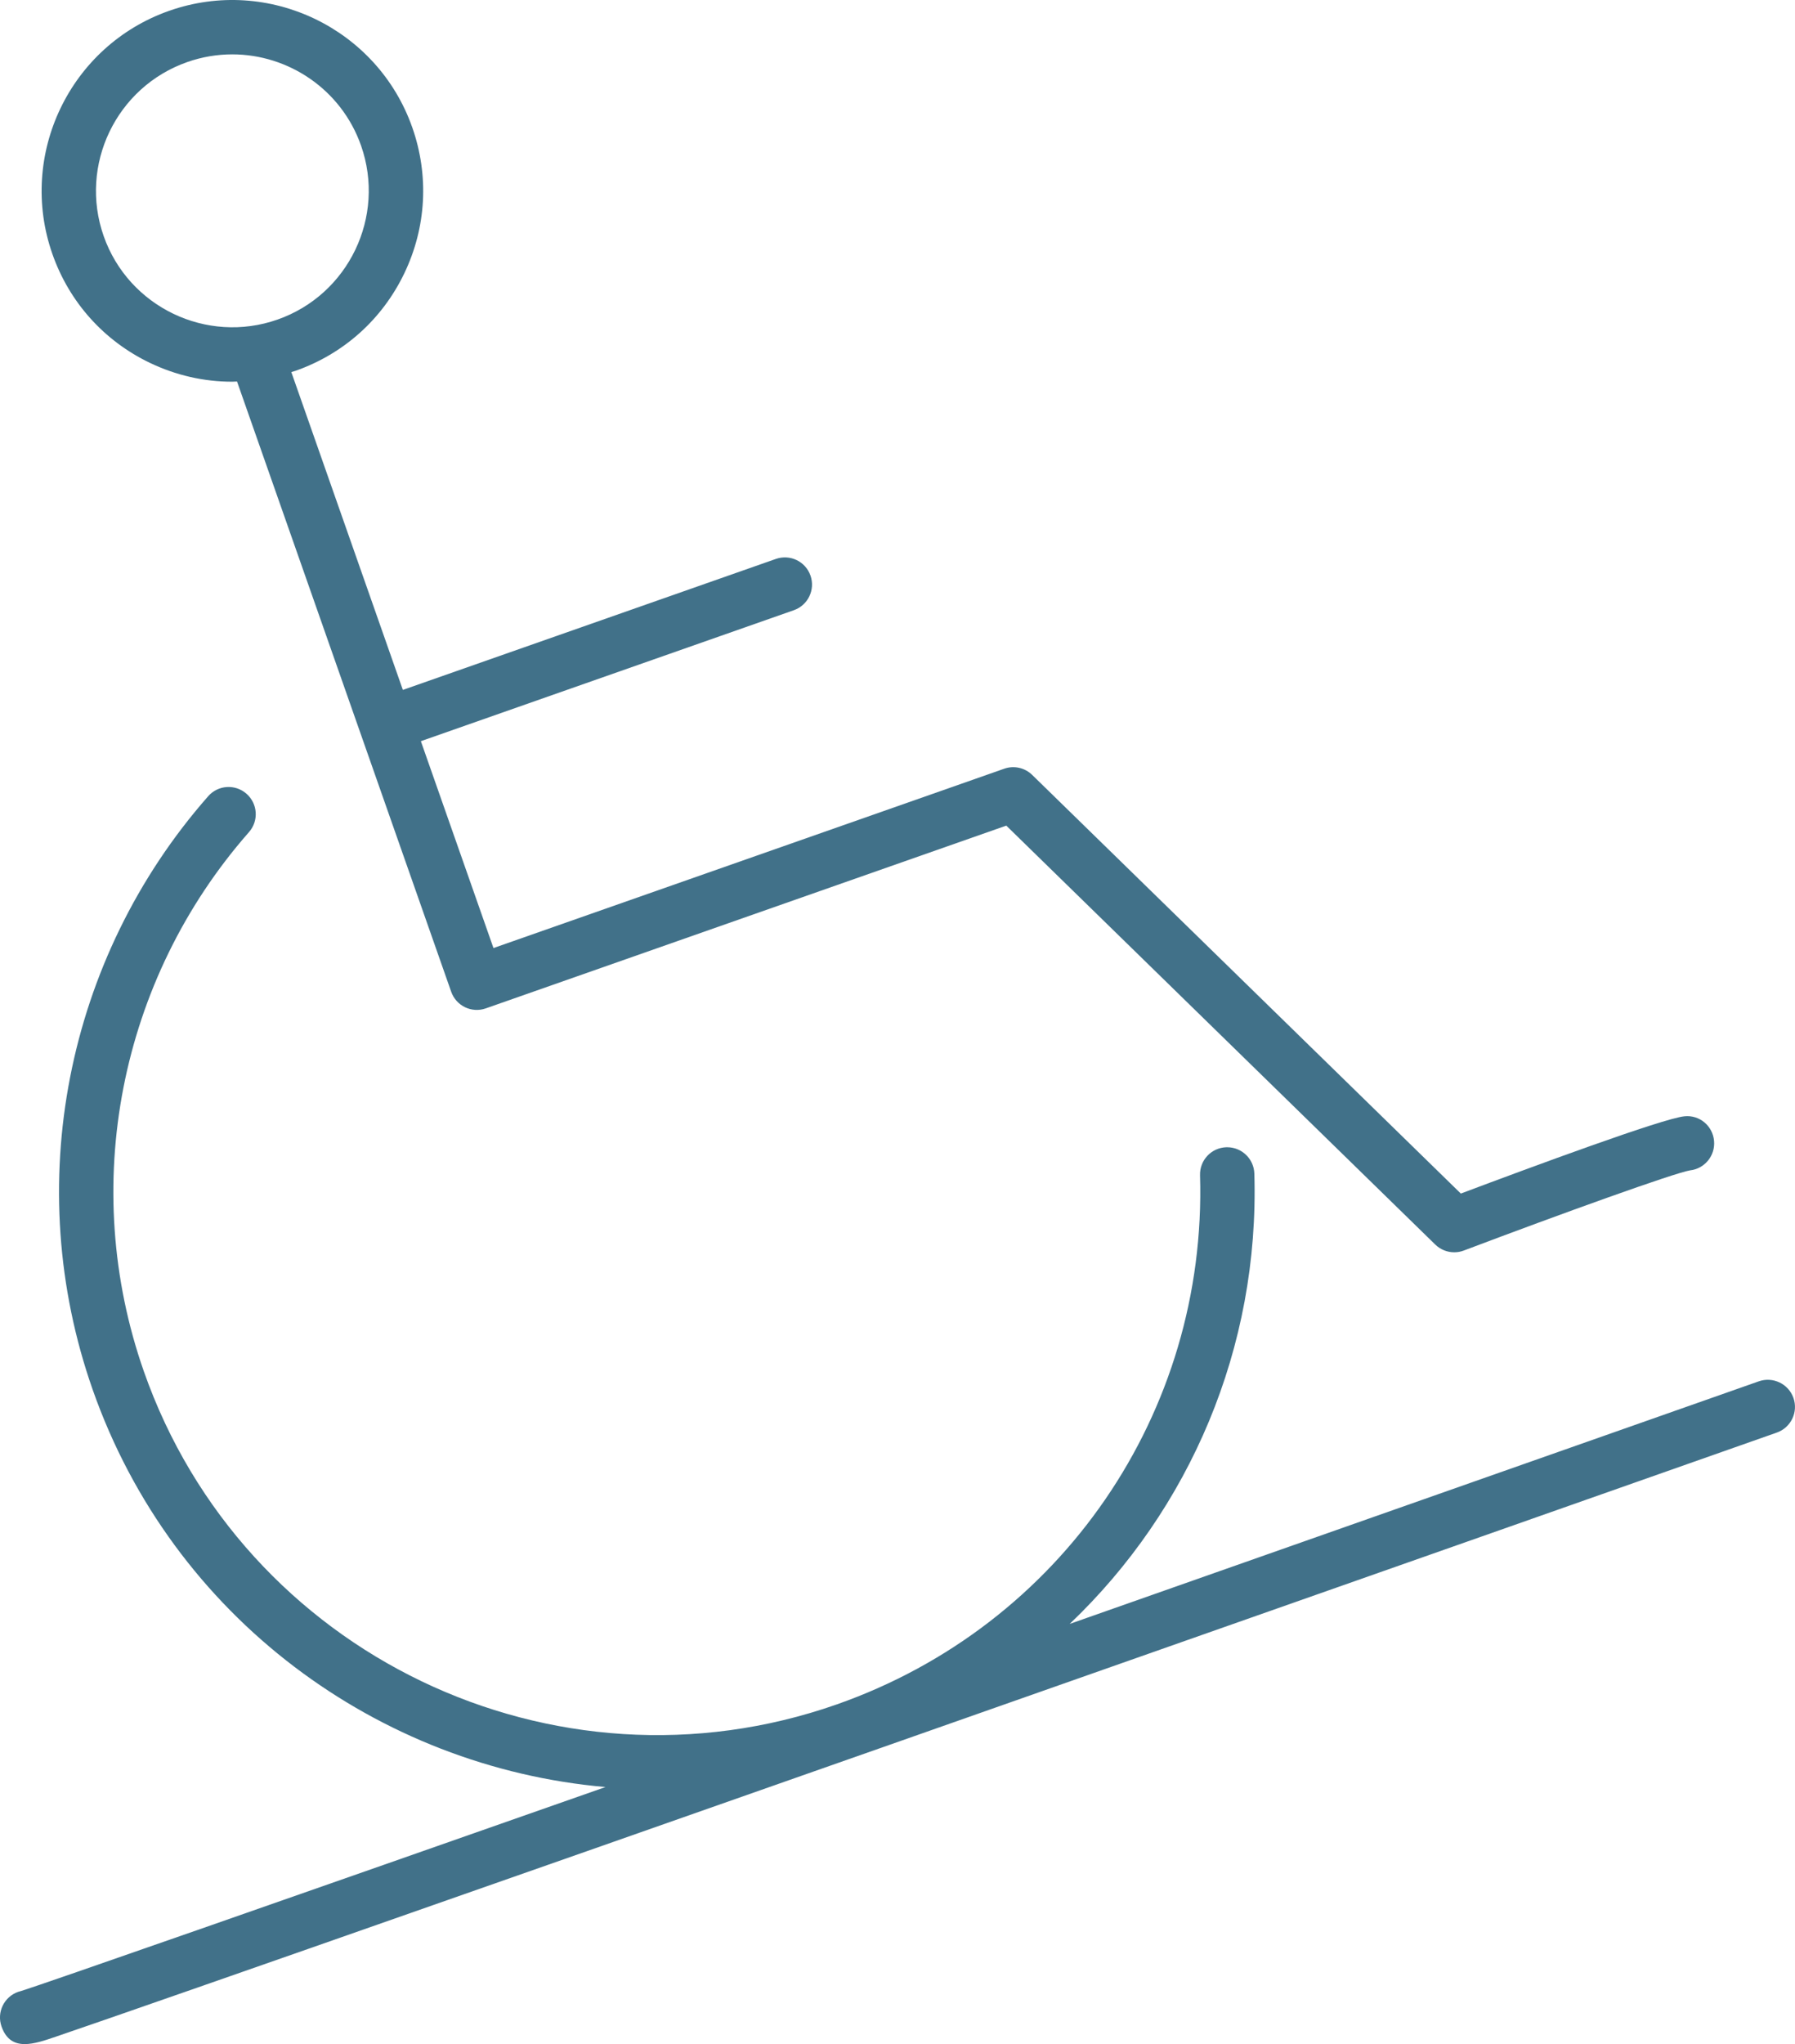
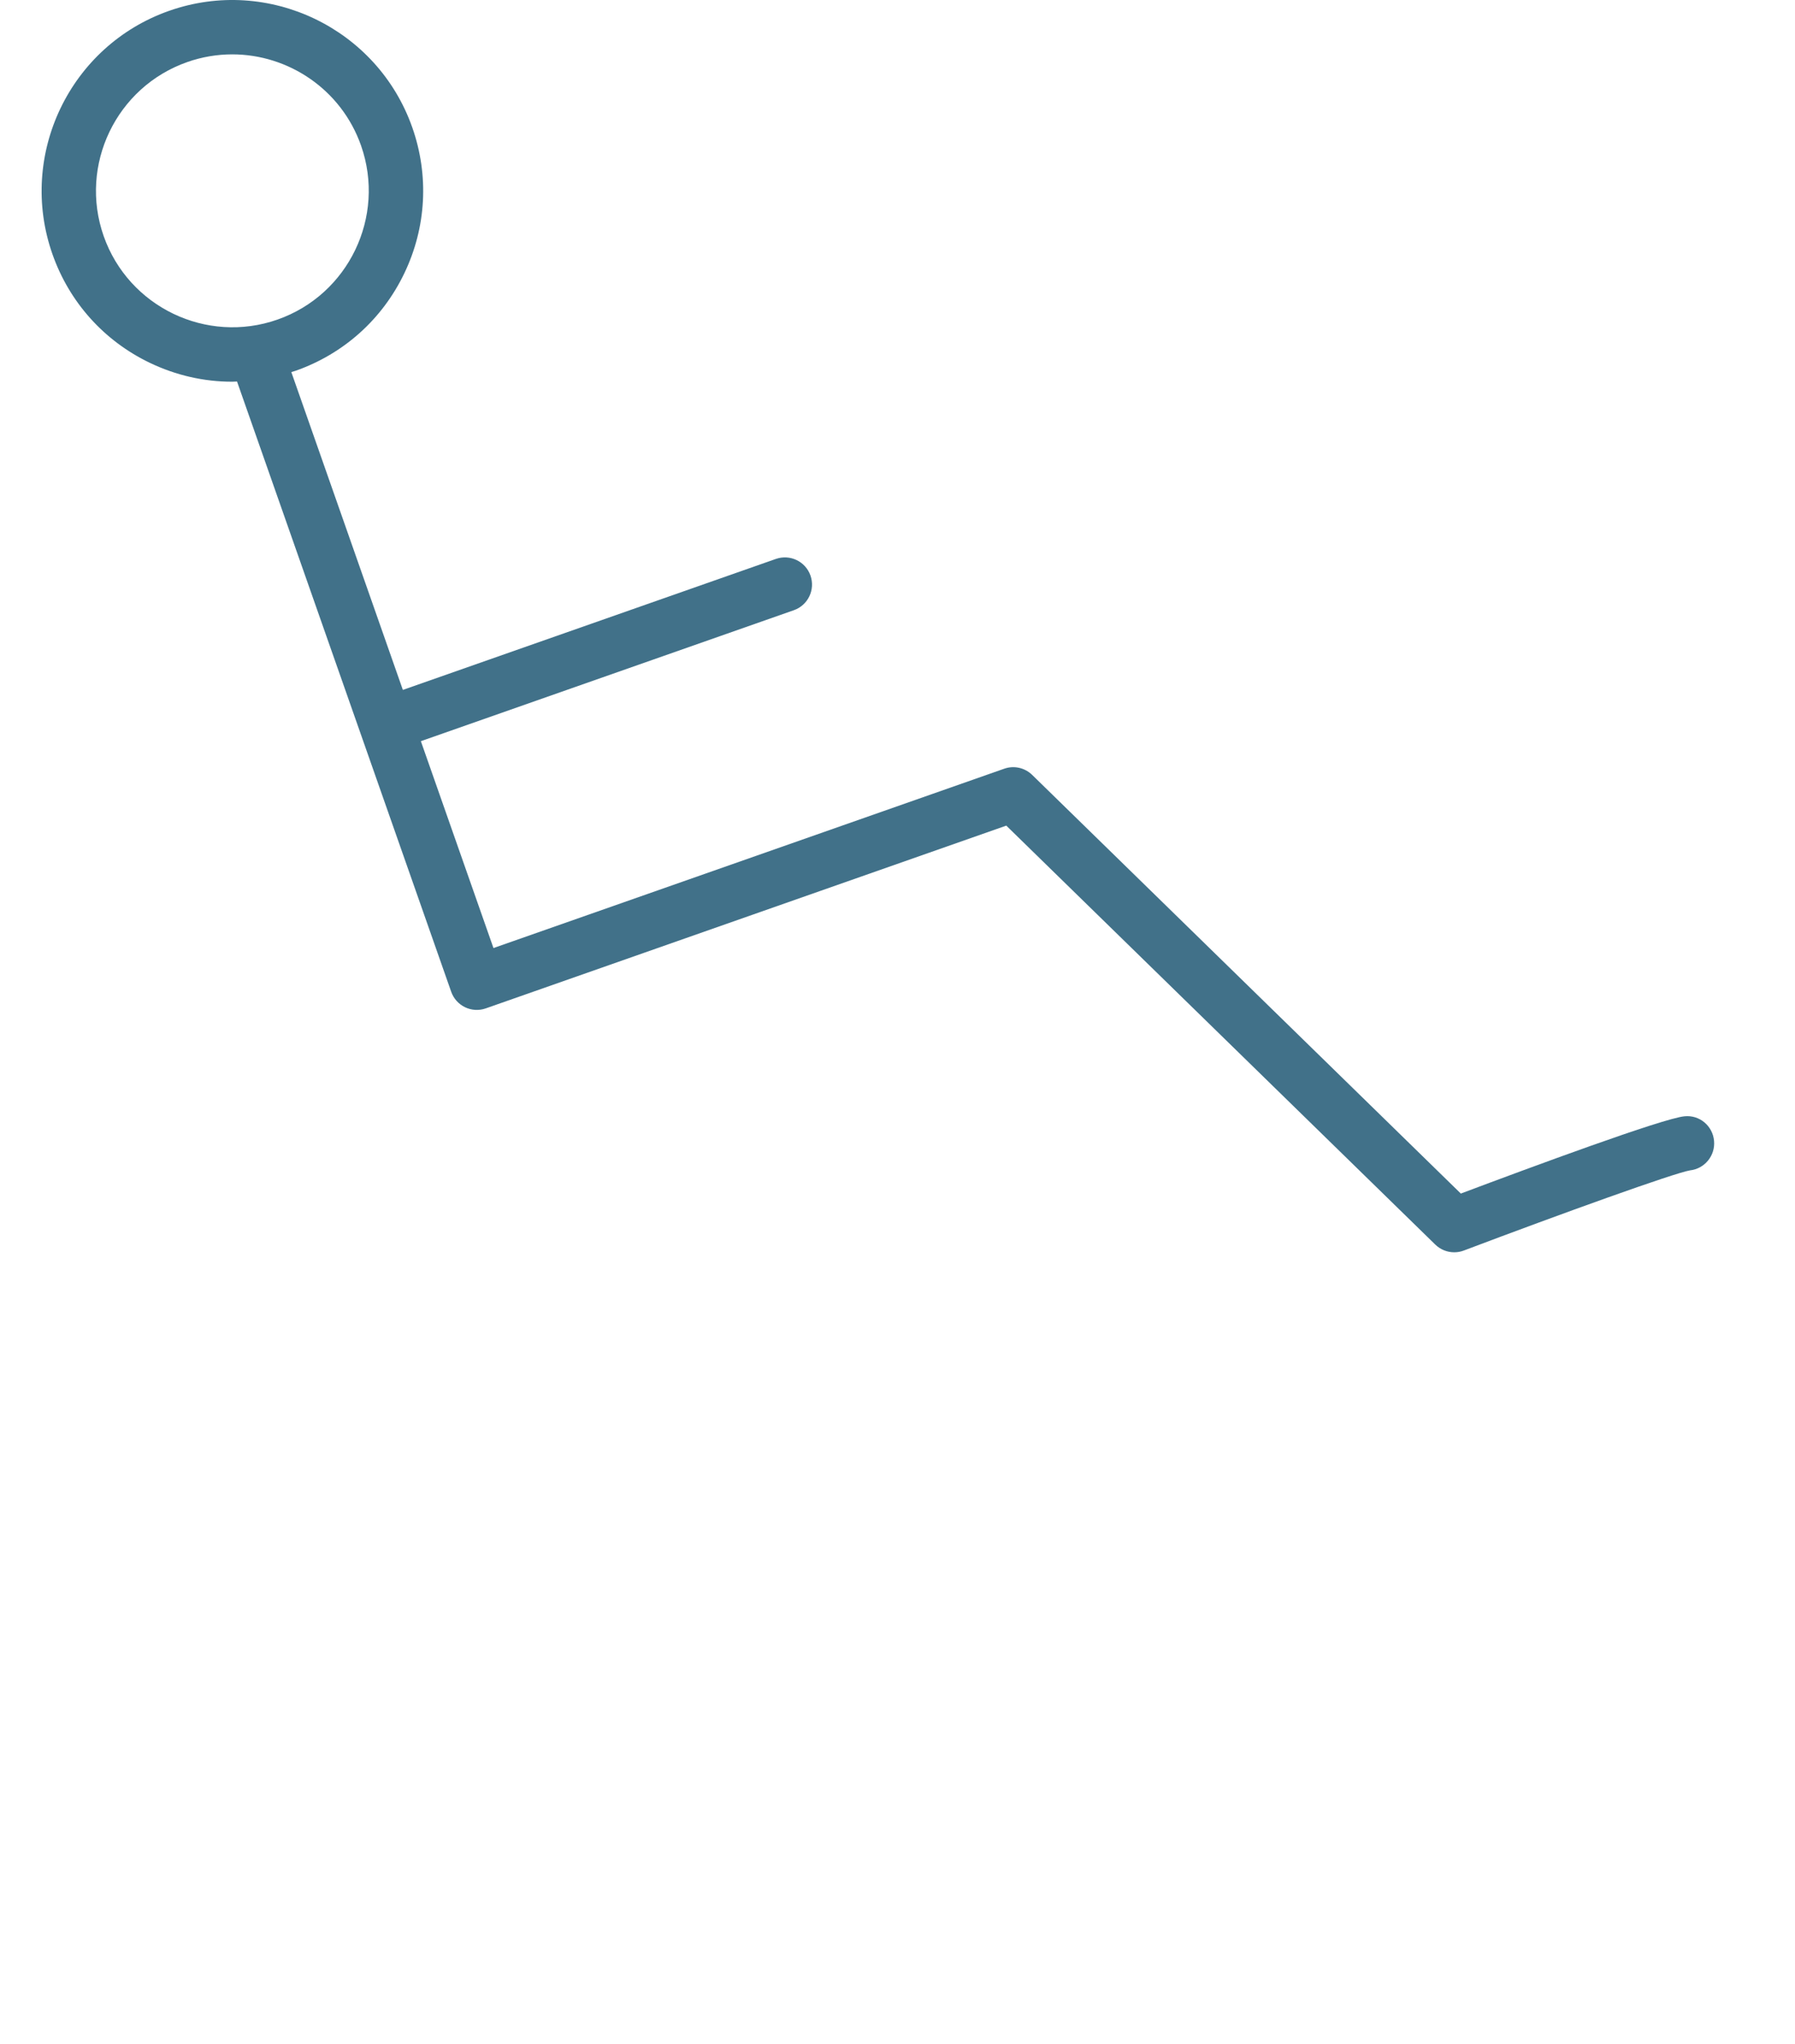
<svg xmlns="http://www.w3.org/2000/svg" id="Ebene_2" version="1.1" viewBox="0 0 99.213 112.949">
  <path d="M8.278,20.047c1.447.695,2.997,1.045,4.556,1.045.089,0,.178-.009.267-.011l11.837,33.719c.275.782,1.129,1.195,1.914.919l28.767-10.098,23.71,23.149c.286.279.664.427,1.049.427.179,0,.358-.031.531-.097,5.452-2.061,11.605-4.276,12.499-4.429.812-.089,1.407-.814,1.331-1.633-.076-.826-.8-1.442-1.635-1.355-1.182.109-8.453,2.799-12.361,4.269l-23.692-23.133c-.41-.4-1.01-.533-1.547-.342l-28.229,9.909-4.013-11.431,20.616-7.237c.782-.275,1.194-1.131.919-1.914s-1.128-1.193-1.914-.919l-20.616,7.237-6.165-17.562c.078-.025.156-.044.233-.071,2.656-.932,4.791-2.843,6.01-5.382,1.219-2.538,1.378-5.399.445-8.057C20.866,1.568,14.836-1.332,9.351.597,3.866,2.522.971,8.551,2.896,14.037c.933,2.657,2.844,4.791,5.383,6.011h0ZM10.346,3.43c.823-.288,1.663-.426,2.49-.426,3.113,0,6.033,1.944,7.121,5.044,1.376,3.922-.695,8.234-4.617,9.61-3.921,1.378-8.234-.694-9.611-4.616-1.376-3.922.695-8.234,4.617-9.611h0Z" fill="#417189" />
-   <path d="M99.127,77.245c-.276-.782-1.135-1.191-1.915-.918-10.599,3.734-24.334,8.568-38.088,13.405,6.635-6.319,10.496-15.255,10.206-24.882-.024-.813-.691-1.457-1.5-1.457h-.046c-.829.024-1.481.717-1.456,1.546.395,13.135-7.674,24.886-20.081,29.242-15.626,5.481-32.806-2.766-38.293-18.394-3.59-10.229-1.365-21.651,5.807-29.807.549-.623.487-1.571-.136-2.119-.622-.549-1.573-.488-2.119.136-7.889,8.97-10.336,21.532-6.386,32.785,4.433,12.628,15.807,20.867,28.346,21.964-17.524,6.151-31.158,10.919-32.3,11.27-.055.013-.109.028-.164.047-.782.276-1.193,1.134-.917,1.916.259.733.724.97,1.283.97.518,0,1.117-.203,1.706-.405.709-.241,1.747-.598,3.068-1.057,2.635-.913,6.396-2.226,10.908-3.804,9.023-3.157,21.048-7.378,33.072-11.605,24.046-8.451,48.086-16.919,48.086-16.919.782-.276,1.194-1.133.918-1.915h.001Z" fill="#417189" />
</svg>